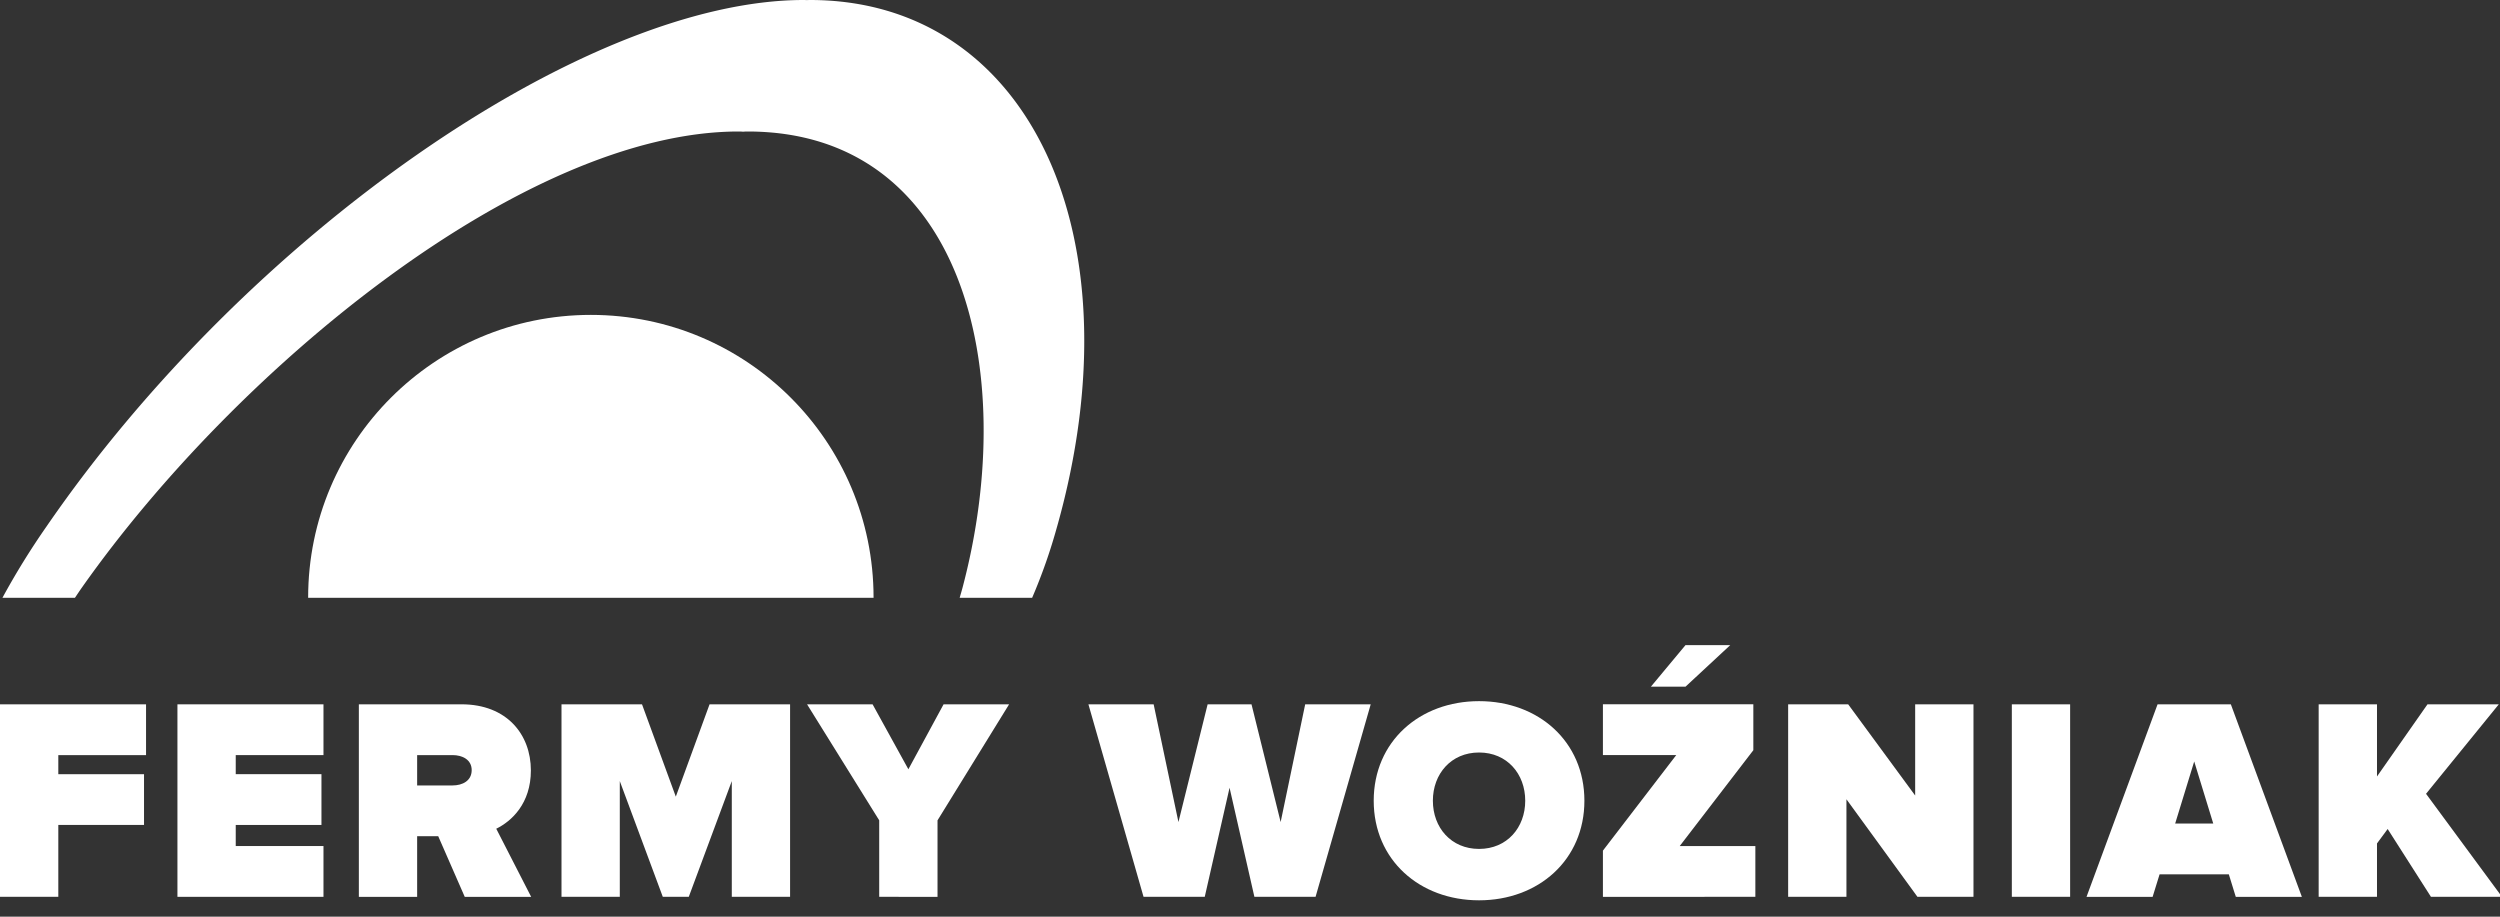
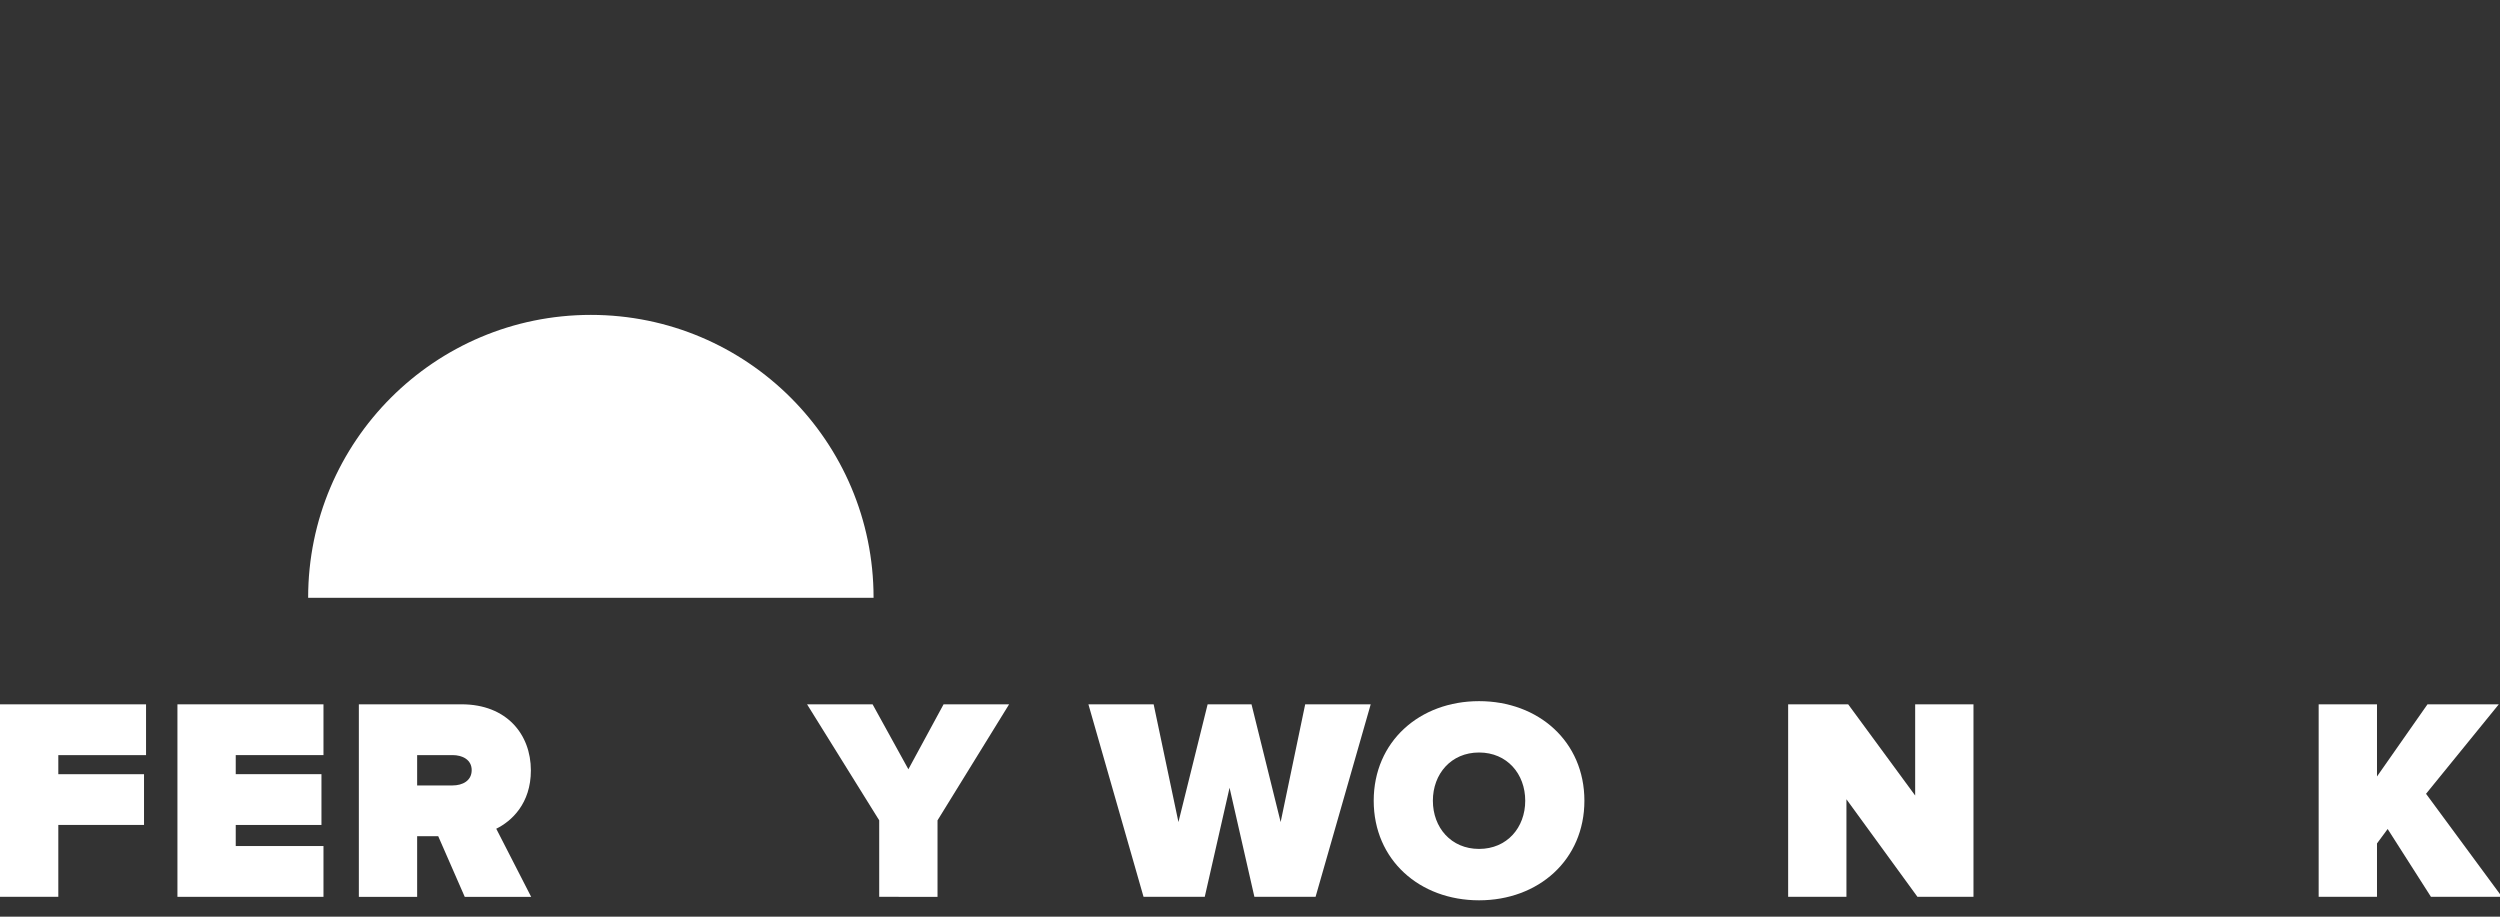
<svg xmlns="http://www.w3.org/2000/svg" width="120" height="44" viewBox="0 0 120 44">
  <rect x="0" y="0" width="120" height="44" fill="#333333" stroke="none" />
  <g>
    <g>
      <g>
        <path fill="#ffffff" d="M0 43.048v-9.24h7.01v2.437H2.799v.915h4.114v2.438H2.799v3.45z" />
      </g>
      <g>
        <path fill="#ffffff" d="M8.517 43.048v-9.24h7.01v2.437h-4.212v.915h4.115v2.438h-4.115v1.012h4.212v2.438z" />
      </g>
      <g>
        <g>
          <path fill="#ffffff" d="M22.641 36.966c0 .512-.443.735-.914.735h-1.704v-1.456h1.704c.471 0 .914.222.914.721m2.855 6.083l-1.676-3.27c.734-.36 1.662-1.205 1.662-2.799 0-1.732-1.163-3.173-3.325-3.173h-4.932v9.242h2.798v-2.91h1.012l1.273 2.91z" />
        </g>
        <g>
-           <path fill="#ffffff" d="M35.126 43.048v-5.556l-2.065 5.556h-1.247l-2.064-5.556v5.556h-2.798v-9.24h3.865l1.622 4.431 1.62-4.432h3.865v9.241z" />
-         </g>
+           </g>
        <g>
          <path fill="#ffffff" d="M42.202 43.048v-3.672l-3.463-5.569h3.145l1.718 3.118 1.69-3.118h3.145l-3.436 5.57v3.671z" />
        </g>
        <g>
          <path fill="#ffffff" d="M60.211 43.048l-1.192-5.236-1.191 5.236H54.89l-2.646-9.24h3.131l1.19 5.651 1.401-5.652h2.106l1.399 5.652 1.178-5.652h3.145l-2.647 9.241z" />
        </g>
        <g>
          <path fill="#ffffff" d="M73.211 38.435c0 1.288-.872 2.313-2.216 2.313-1.344 0-2.217-1.025-2.217-2.313 0-1.288.873-2.315 2.217-2.315s2.216 1.027 2.216 2.315m-7.273 0c0 2.84 2.202 4.78 5.057 4.78 2.853 0 5.056-1.94 5.056-4.78 0-2.841-2.203-4.78-5.056-4.78-2.855 0-5.057 1.939-5.057 4.78" />
        </g>
        <g>
-           <path fill="#ffffff" d="M83.052 30.966h-2.148l-1.662 1.995h1.662zm1.205 12.082V40.61h-3.63l3.533-4.6v-2.204h-7.22v2.438h3.52l-3.52 4.586v2.218z" />
-         </g>
+           </g>
        <g>
          <path fill="#ffffff" d="M92.038 43.048l-3.409-4.683v4.683h-2.798v-9.24h2.882l3.215 4.377v-4.378h2.799v9.241z" />
        </g>
        <g>
-           <path fill="#ffffff" d="M96.568 43.048v-9.241h2.798v9.24z" />
-         </g>
+           </g>
        <g>
-           <path fill="#ffffff" d="M106.236 39.53h-1.828l.914-2.98zm4.253 3.518l-3.408-9.24h-3.518l-3.41 9.24h3.173l.334-1.08h3.324l.333 1.08z" />
-         </g>
+           </g>
        <g>
          <path fill="#ffffff" d="M116.686 43.048l-2.078-3.256-.512.693v2.563h-2.8v-9.24h2.8v3.463l2.424-3.464h3.423l-3.493 4.295 3.645 4.946z" />
        </g>
        <g>
          <path fill="#ffffff" d="M41.93 28.696l.001-.011c0-7.495-6.075-13.57-13.57-13.57-7.496 0-13.57 6.075-13.57 13.57v.01z" />
        </g>
        <g>
-           <path fill="#ffffff" d="M50.743 25.269C54.672 11.314 49.415 0 38.873 0c-.048 0-.097.003-.147.005C38.68.003 38.632 0 38.583 0 28.042 0 11.824 11.314 2.234 25.269a36.173 36.173 0 0 0-2.118 3.427h3.48c.114-.17.225-.337.346-.508 7.41-10.515 21.226-21.876 31.514-21.876.057 0 .112.003.167.005l-.002.002h.092v-.002c.059-.002.115-.005.171-.005 10.289 0 13.1 11.36 10.323 21.876-.044.17-.096.338-.144.508h3.479a26.335 26.335 0 0 0 1.2-3.427" />
-         </g>
+           </g>
      </g>
    </g>
  </g>
</svg>